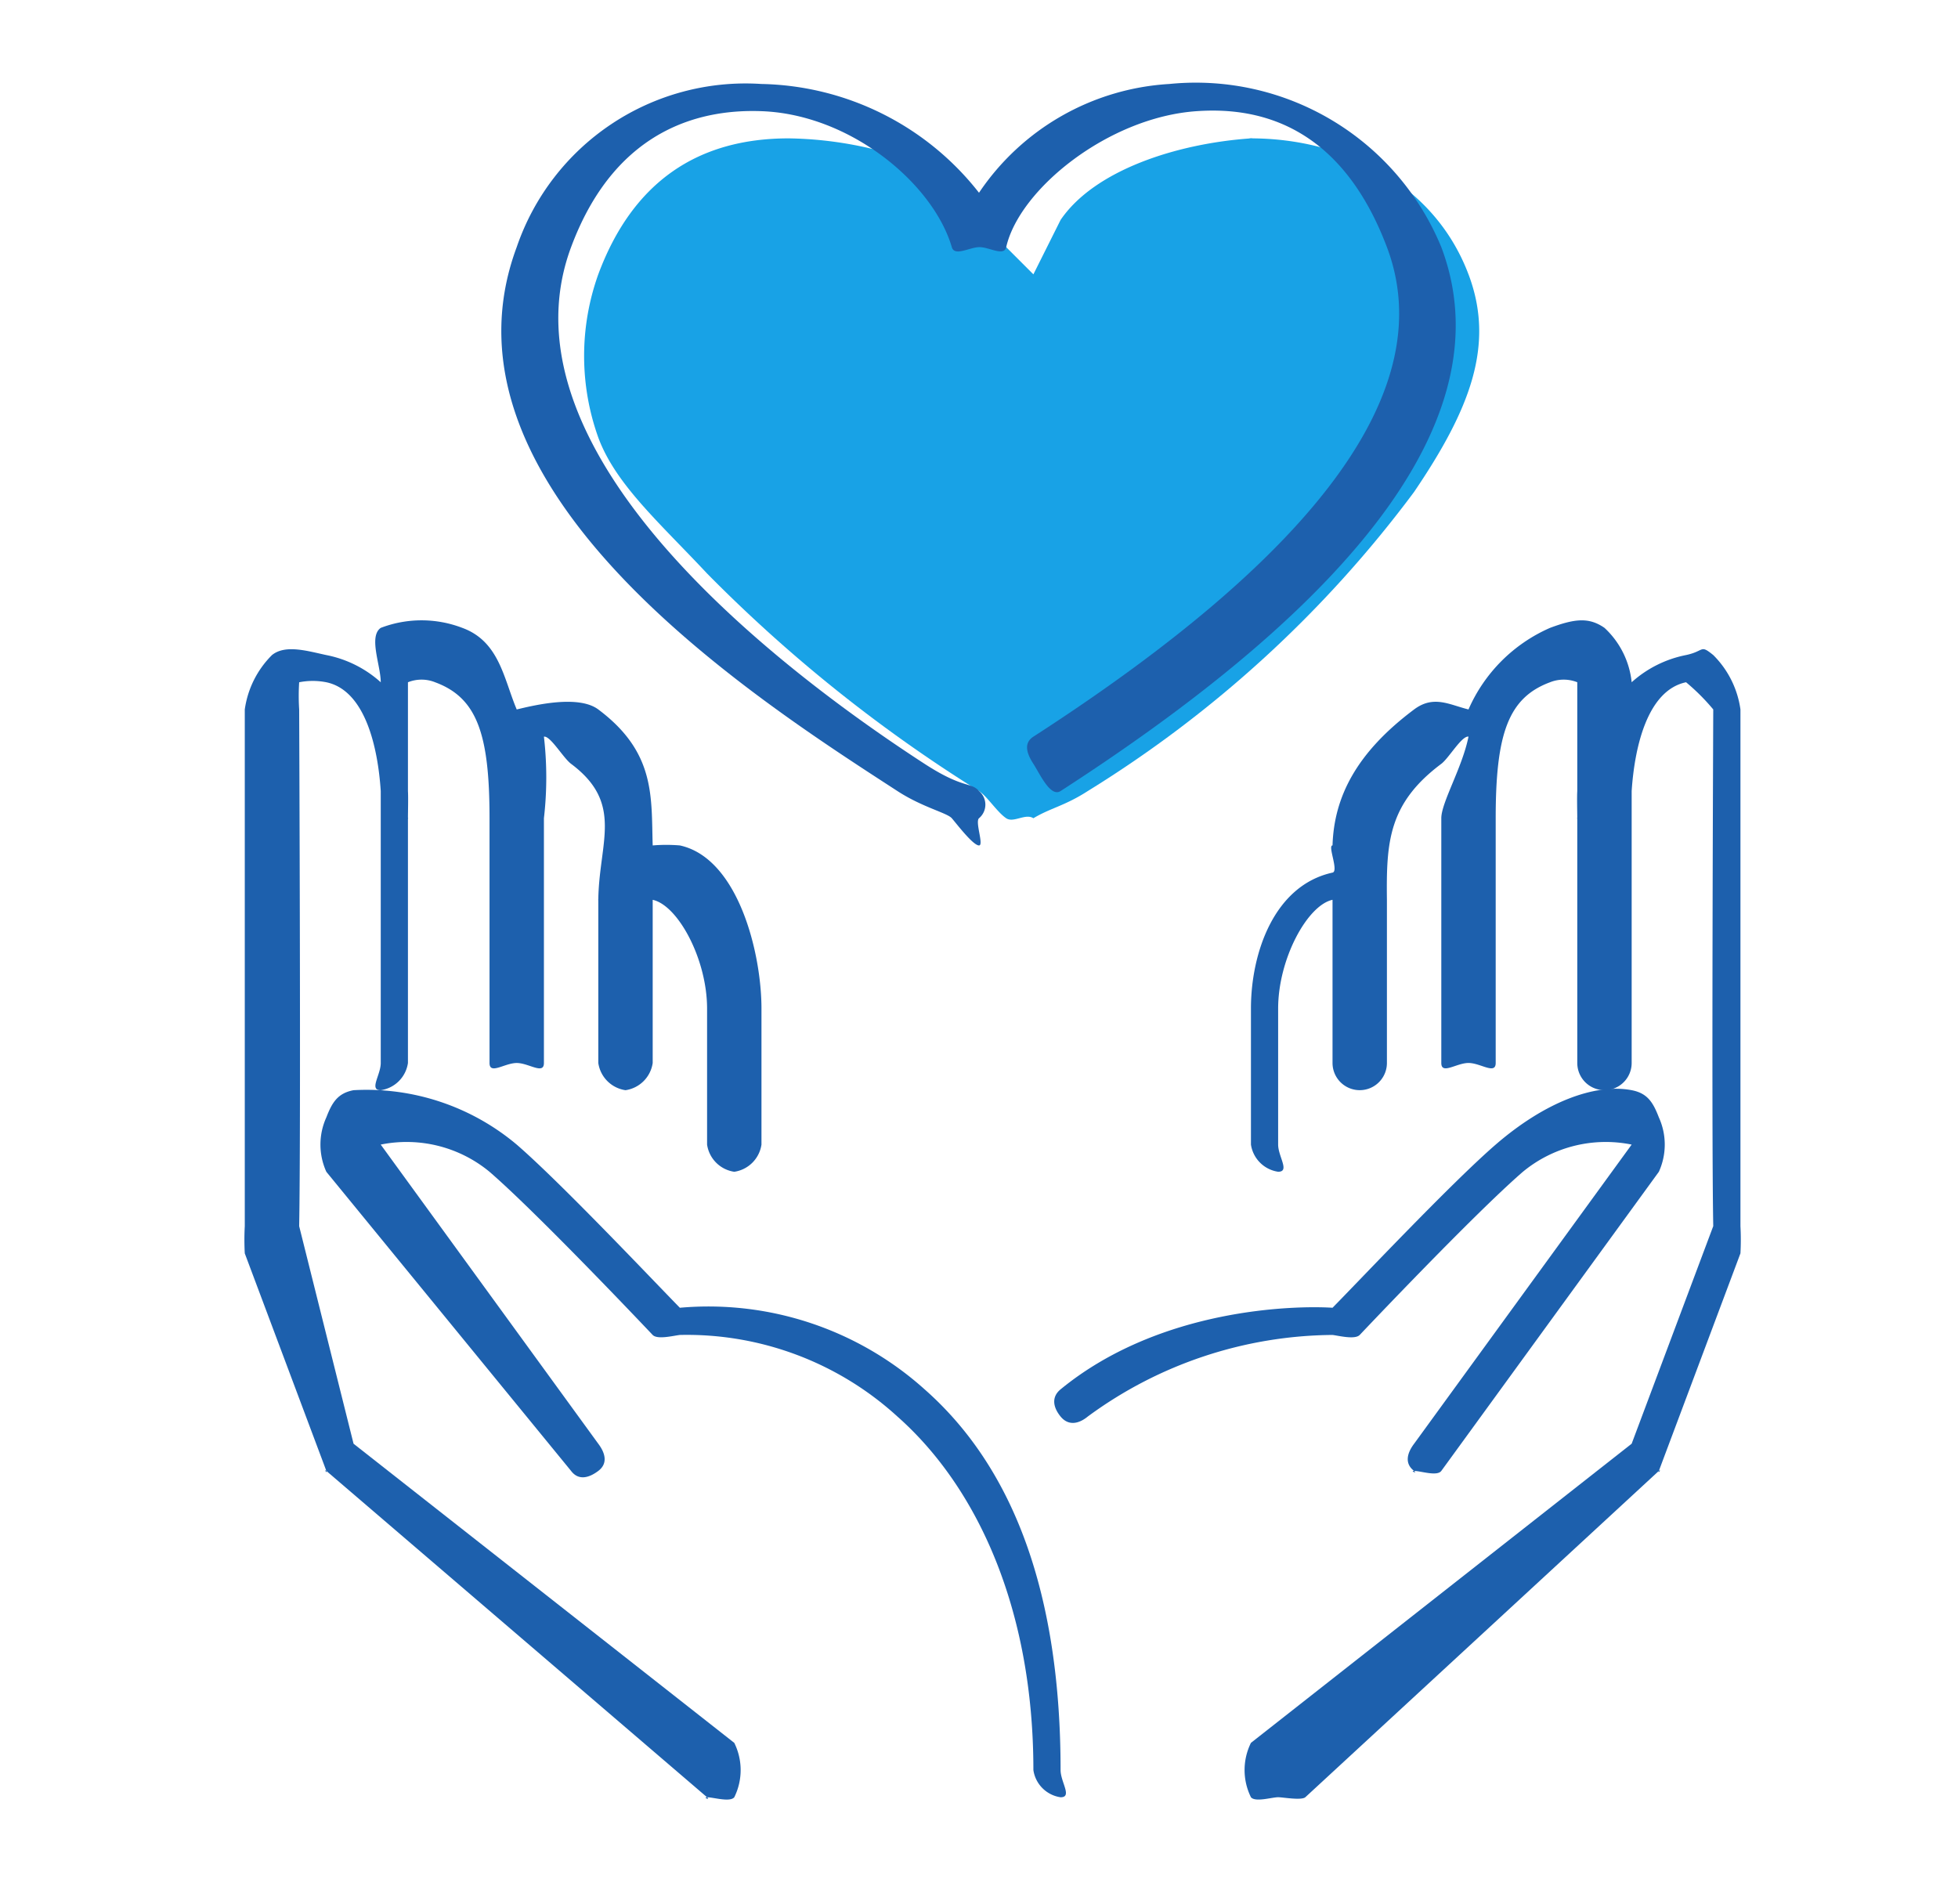
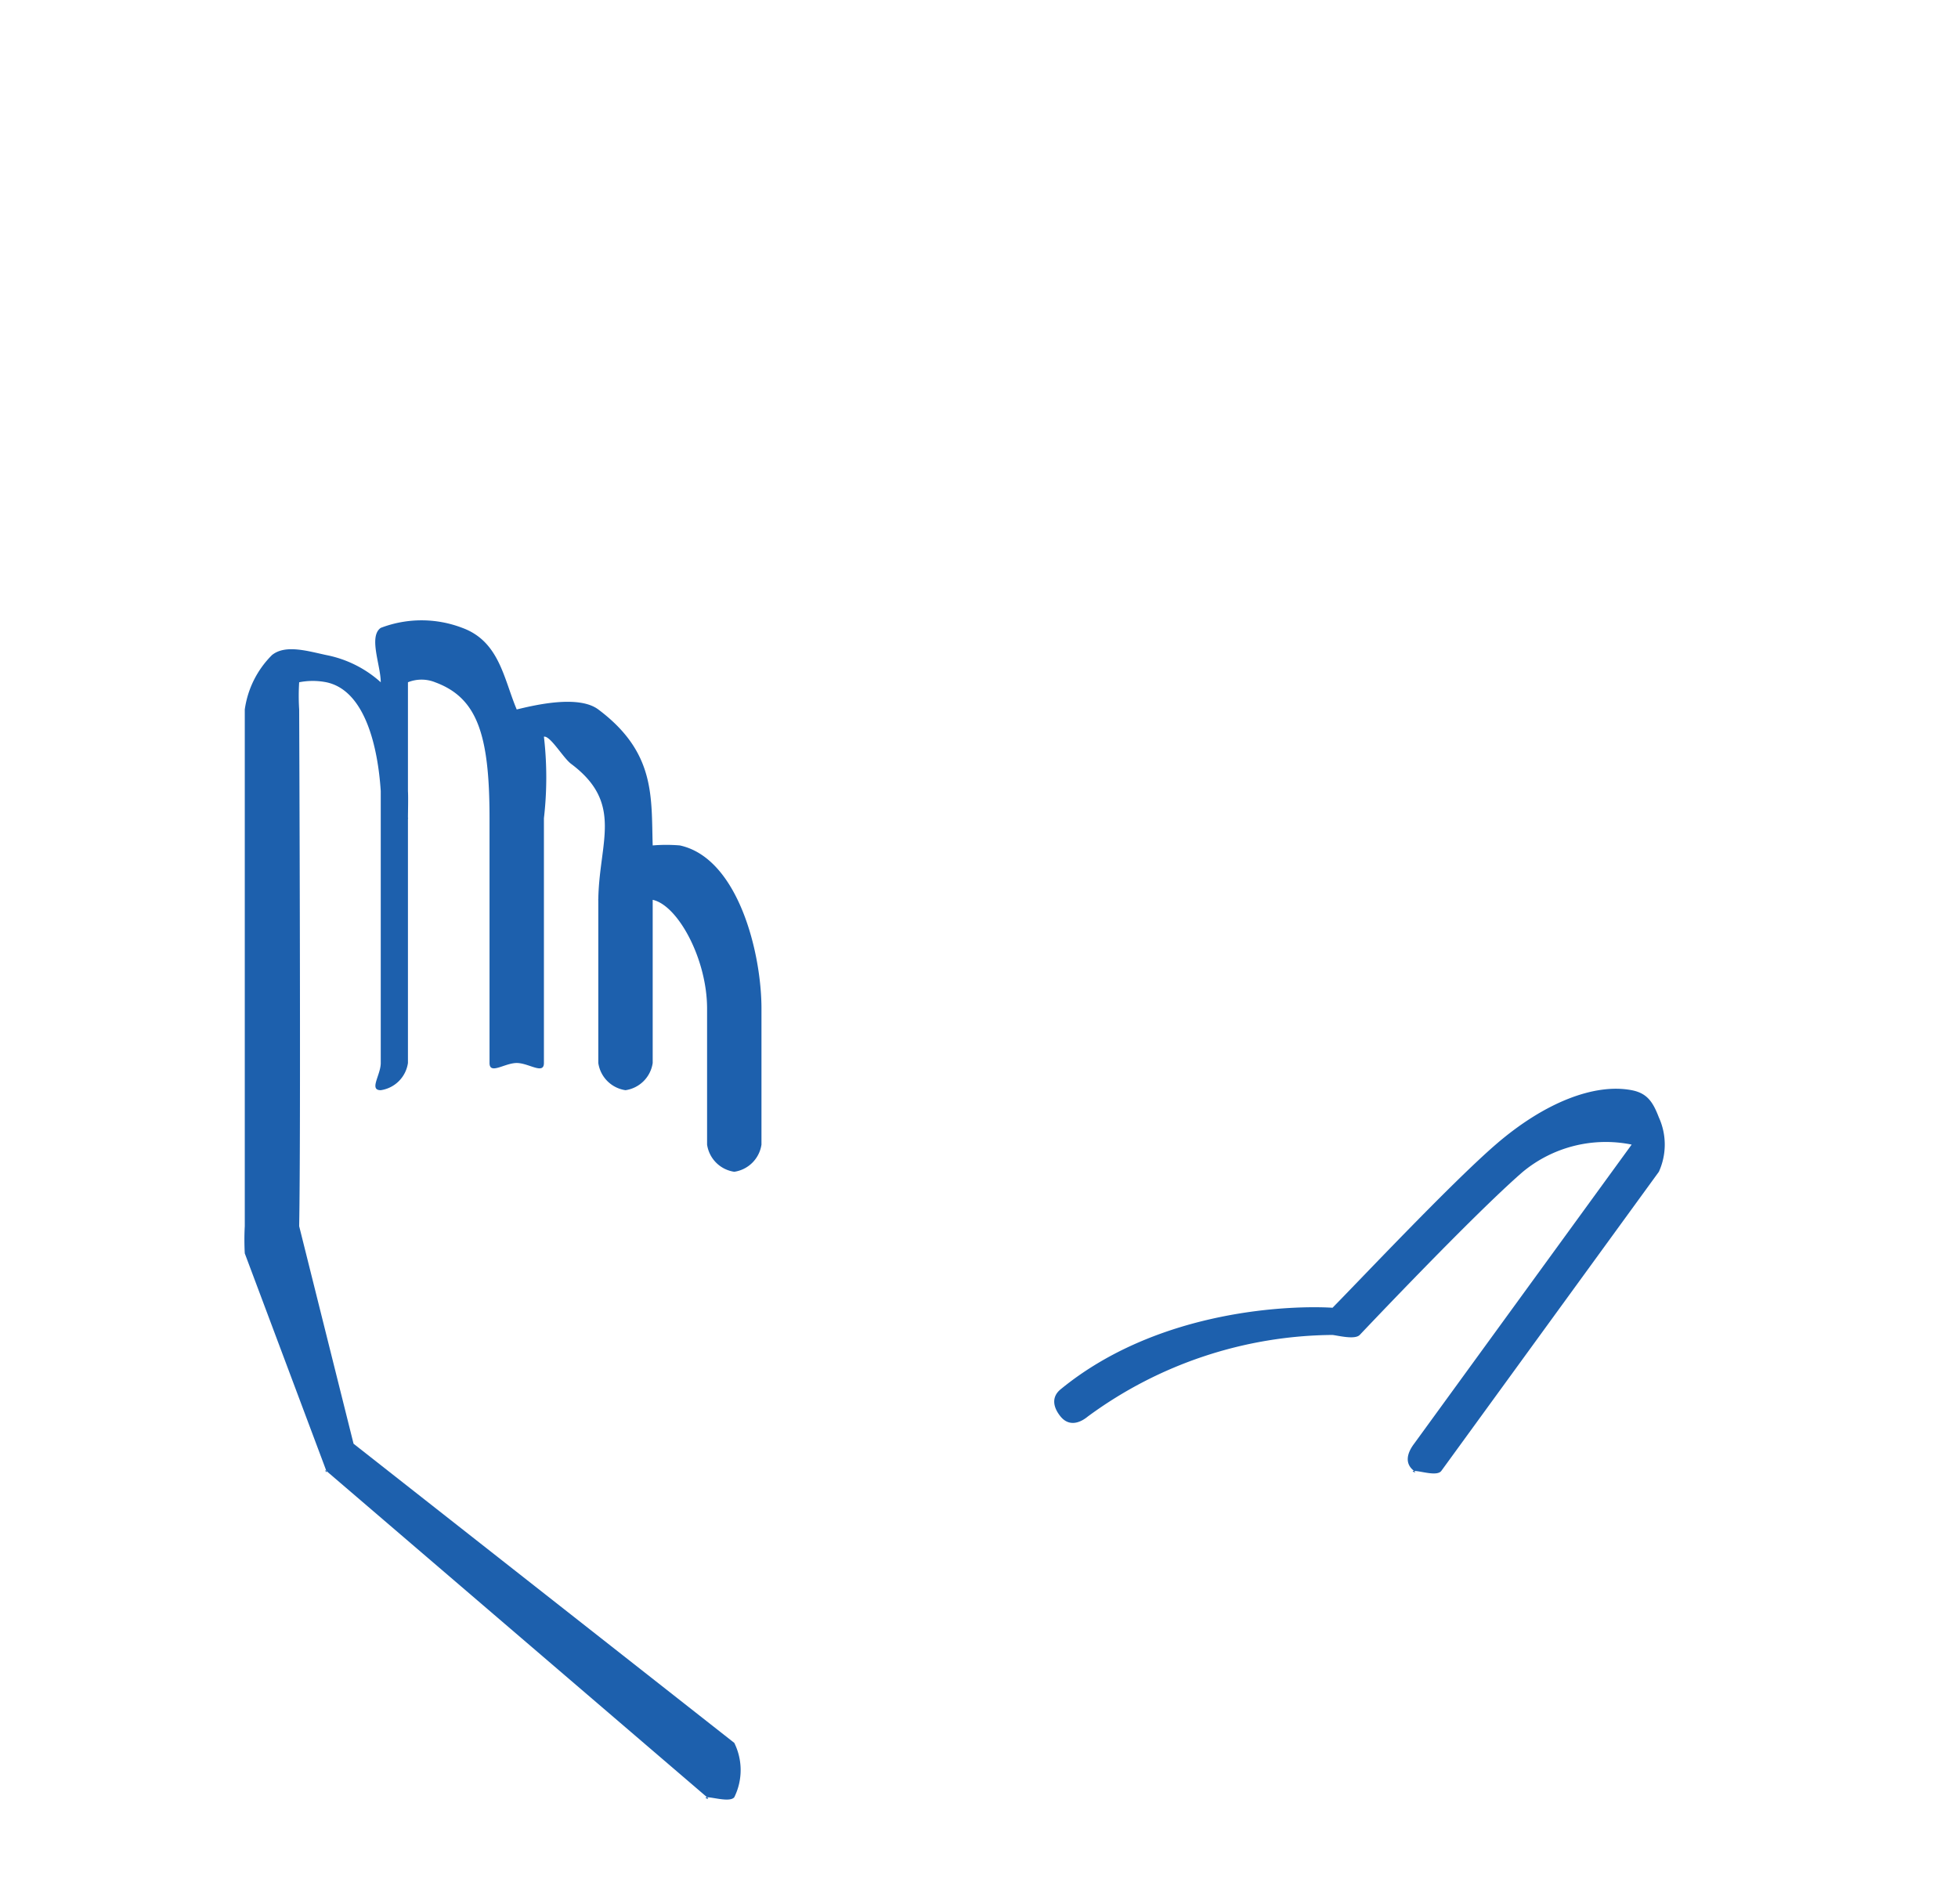
<svg xmlns="http://www.w3.org/2000/svg" width="72" height="70" viewBox="0 0 72 70">
  <g transform="translate(-495 -5225)">
-     <rect width="72" height="70" transform="translate(495 5225)" fill="#fff" />
-     <path d="M229.623,63.068c-.292-.191-.729.183-1,0-.338-.229-.7-.808-1-1a54.493,54.493,0,0,1-10-8c-1.734-1.855-3.361-3.273-4-5a8.9,8.9,0,0,1,0-6c1.27-3.412,3.67-5,7-5,.111,0-.113,0,0,0a14.021,14.021,0,0,1,5,1,4.368,4.368,0,0,1,2,2l2,2,1-2c1.25-1.837,4.281-2.812,7-3,.217-.015-.212,0,0,0,3.329,0,6.717,1.606,8,5,.984,2.6.053,4.972-2,8a43.242,43.242,0,0,1-12,11c-.845.546-1.374.623-2,1" transform="translate(303.377 5192.02)" fill="#18a2e6" />
-     <path d="M644.451,368.354a9.3,9.3,0,0,1,0,1l-3,8c-.048.135.111-.091,0,0l-13,12c-.149.124-.82,0-1,0-.23,0-.842.191-1,0a2.254,2.254,0,0,1,0-2l14-11,3-8c-.068-3.578,0-18.865,0-19a7.755,7.755,0,0,0-1-1c-.1-.078.242-.052,0,0-1.427.3-1.894,2.394-2,4v10a1,1,0,0,1-2,0v-9c-.013-.059,0,.064,0,0,0-.243-.015-.753,0-1v-4c0-.105,0,0,0,0a1.355,1.355,0,0,0-1,0c-1.54.57-2,1.9-2,5v9c0,.443-.557,0-1,0s-1,.443-1,0v-9c0-.579.773-1.864,1-3-.247-.04-.723.792-1,1-1.948,1.458-2.025,2.881-2,5,0,.077,0-.078,0,0s0-.078,0,0v6a1,1,0,0,1-2,0v-5c0-.036,0-.962,0-1,0-.117,0,.115,0,0-.056,0,.142-.031,0,0-.927.2-2,2.176-2,4v5c0,.443.443,1,0,1h0a1.186,1.186,0,0,1-1-1v-5c0-2.059.861-4.533,3-5,.238-.052-.188-1,0-1,.055-1.793.889-3.42,3-5,.719-.538,1.3-.171,2,0a5.816,5.816,0,0,1,3-3c.9-.334,1.423-.4,2,0a3.164,3.164,0,0,1,1,2h0a4.2,4.2,0,0,1,2-1c.691-.147.506-.4,1,0a3.5,3.5,0,0,1,1,2c0,.286,0,18.806,0,19" transform="translate(-85.451 4901.733)" fill="#1d60ad" />
    <path d="M533.316,641.3a2.416,2.416,0,0,1,0,2l-8,11c-.158.209-.757,0-1,0-.168,0,.145.109,0,0-.354-.267-.267-.646,0-1l8-11c.034-.044.011.029,0,0-.021-.052.014,0,0,0a4.784,4.784,0,0,0-4,1c-1.809,1.564-5.955,5.954-6,6-.175.179-.754.032-1,0a15.371,15.371,0,0,0-9,3c-.342.281-.72.343-1,0s-.342-.72,0-1c3.667-3.007,8.658-3.085,10-3,1.005-1.02,4.38-4.6,6-6,1.838-1.588,3.669-2.255,5-2,.579.11.787.447,1,1" transform="translate(22.684 4624.788)" fill="#1d60ad" />
-     <path d="M197.008,6.426c2.261,5.981-2.766,12.748-14,20-.373.241-.76-.629-1-1s-.373-.76,0-1c10.511-6.787,14.957-12.823,13-18-1.774-4.695-4.971-5.141-7-5-3.235.224-6.514,2.862-7,5-.081.356-.635-.011-1,0s-.9.351-1,0c-.684-2.334-3.724-4.883-7-5-1.946-.071-5.3.433-7,5-2.866,7.706,8.117,15.832,13,19,1.432.929,1.7.658,2,1a.651.651,0,0,1,0,1c-.152.134.188,1,0,1-.222,0-.842-.82-1-1-.175-.2-1.078-.4-2-1-5.206-3.378-17.313-11.09-14-20a8.893,8.893,0,0,1,9-6,10.411,10.411,0,0,1,8,4,9.074,9.074,0,0,1,7-4,9.761,9.761,0,0,1,10,6" transform="translate(350.992 5227.662)" fill="#1d60ad" />
-     <path d="M80.178,664.182c0,.443.443,1,0,1a1.182,1.182,0,0,1-1-1c0-5.864-2.03-10.372-5-13a11.481,11.481,0,0,0-8-3c-.247.029-.826.178-1,0-.045-.046-4.19-4.436-6-6a4.783,4.783,0,0,0-4-1c-.014,0,.021-.052,0,0-.011.029-.034-.044,0,0l8,11c.267.354.354.733,0,1s-.733.354-1,0l-9-11a2.416,2.416,0,0,1,0-2c.213-.553.421-.889,1-1a8.575,8.575,0,0,1,6,2c1.62,1.4,5,4.98,6,6a11.893,11.893,0,0,1,9,3c3.341,2.944,5,7.646,5,14" transform="translate(453.822 4625.906)" fill="#1d60ad" />
    <path d="M19.063,359.228v5a1.185,1.185,0,0,1-1,1h0a1.182,1.182,0,0,1-1-1v-5c0-1.822-1.072-3.8-2-4-.141-.031.056,0,0,0,0,.115,0-.117,0,0,0,.038,0-.036,0,0v6a1.182,1.182,0,0,1-1,1,1.182,1.182,0,0,1-1-1v-6c0-.079-.007.071,0,0s0,.077,0,0c.025-2.119.949-3.542-1-5-.291-.217-.764-1.041-1-1a13.027,13.027,0,0,1,0,3v9c0,.443-.557,0-1,0s-1,.443-1,0v-9c0-3.1-.46-4.431-2-5a1.338,1.338,0,0,0-1,0h0v4c.015.244,0,.76,0,1,0,.063.014-.059,0,0v9a1.182,1.182,0,0,1-1,1c-.443,0,0-.557,0-1v-10c-.105-1.607-.571-3.7-2-4a2.569,2.569,0,0,0-1,0,7.956,7.956,0,0,0,0,1c0,.135.068,15.422,0,19l2,8,14,11a2.253,2.253,0,0,1,0,2c-.158.191-.77,0-1,0-.18,0,.149.124,0,0l-14-12c-.111-.091.048.135,0,0l-3-8a9.292,9.292,0,0,1,0-1c0-.194,0-18.708,0-19a3.509,3.509,0,0,1,1-2c.493-.4,1.312-.147,2,0a4.186,4.186,0,0,1,2,1h0c0-.621-.456-1.682,0-2a4.191,4.191,0,0,1,3,0c1.365.5,1.523,1.875,2,3,.7-.171,2.281-.538,3,0,2.111,1.58,1.945,3.207,2,5a5.964,5.964,0,0,1,1,0c2.139.466,3,3.944,3,6" transform="translate(503.938 4902.86)" fill="#1d60ad" />
  </g>
</svg>